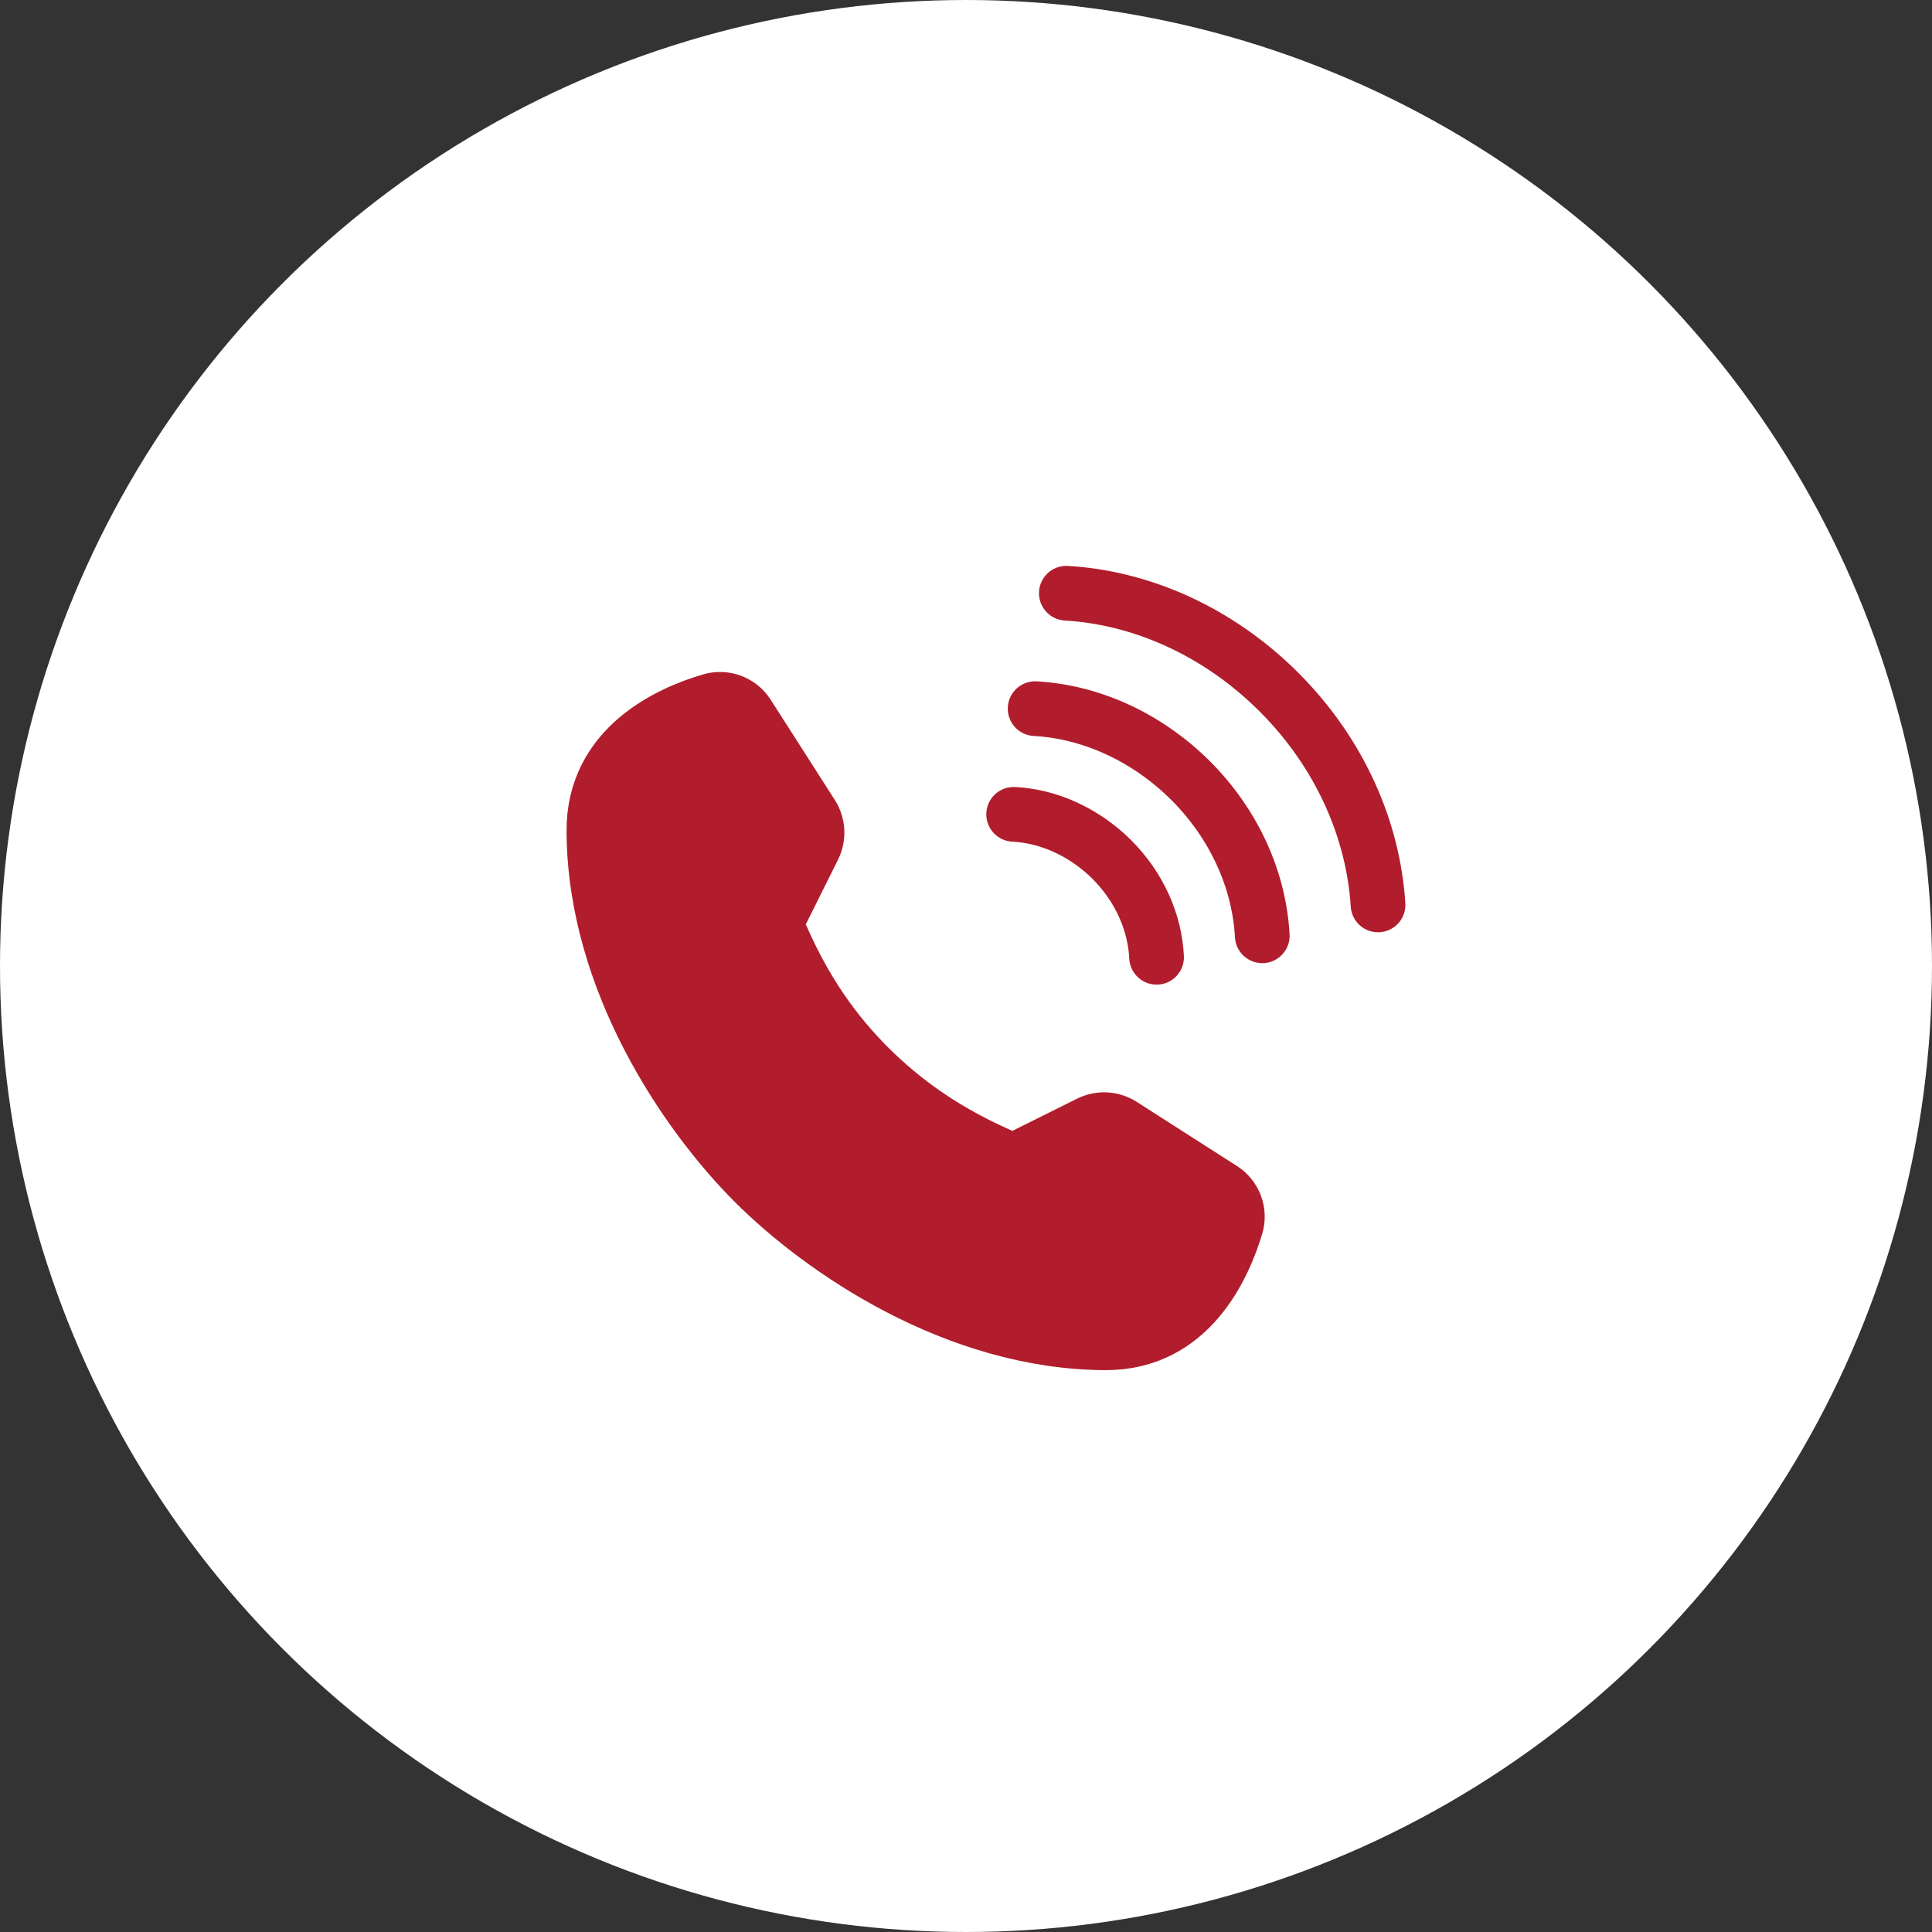
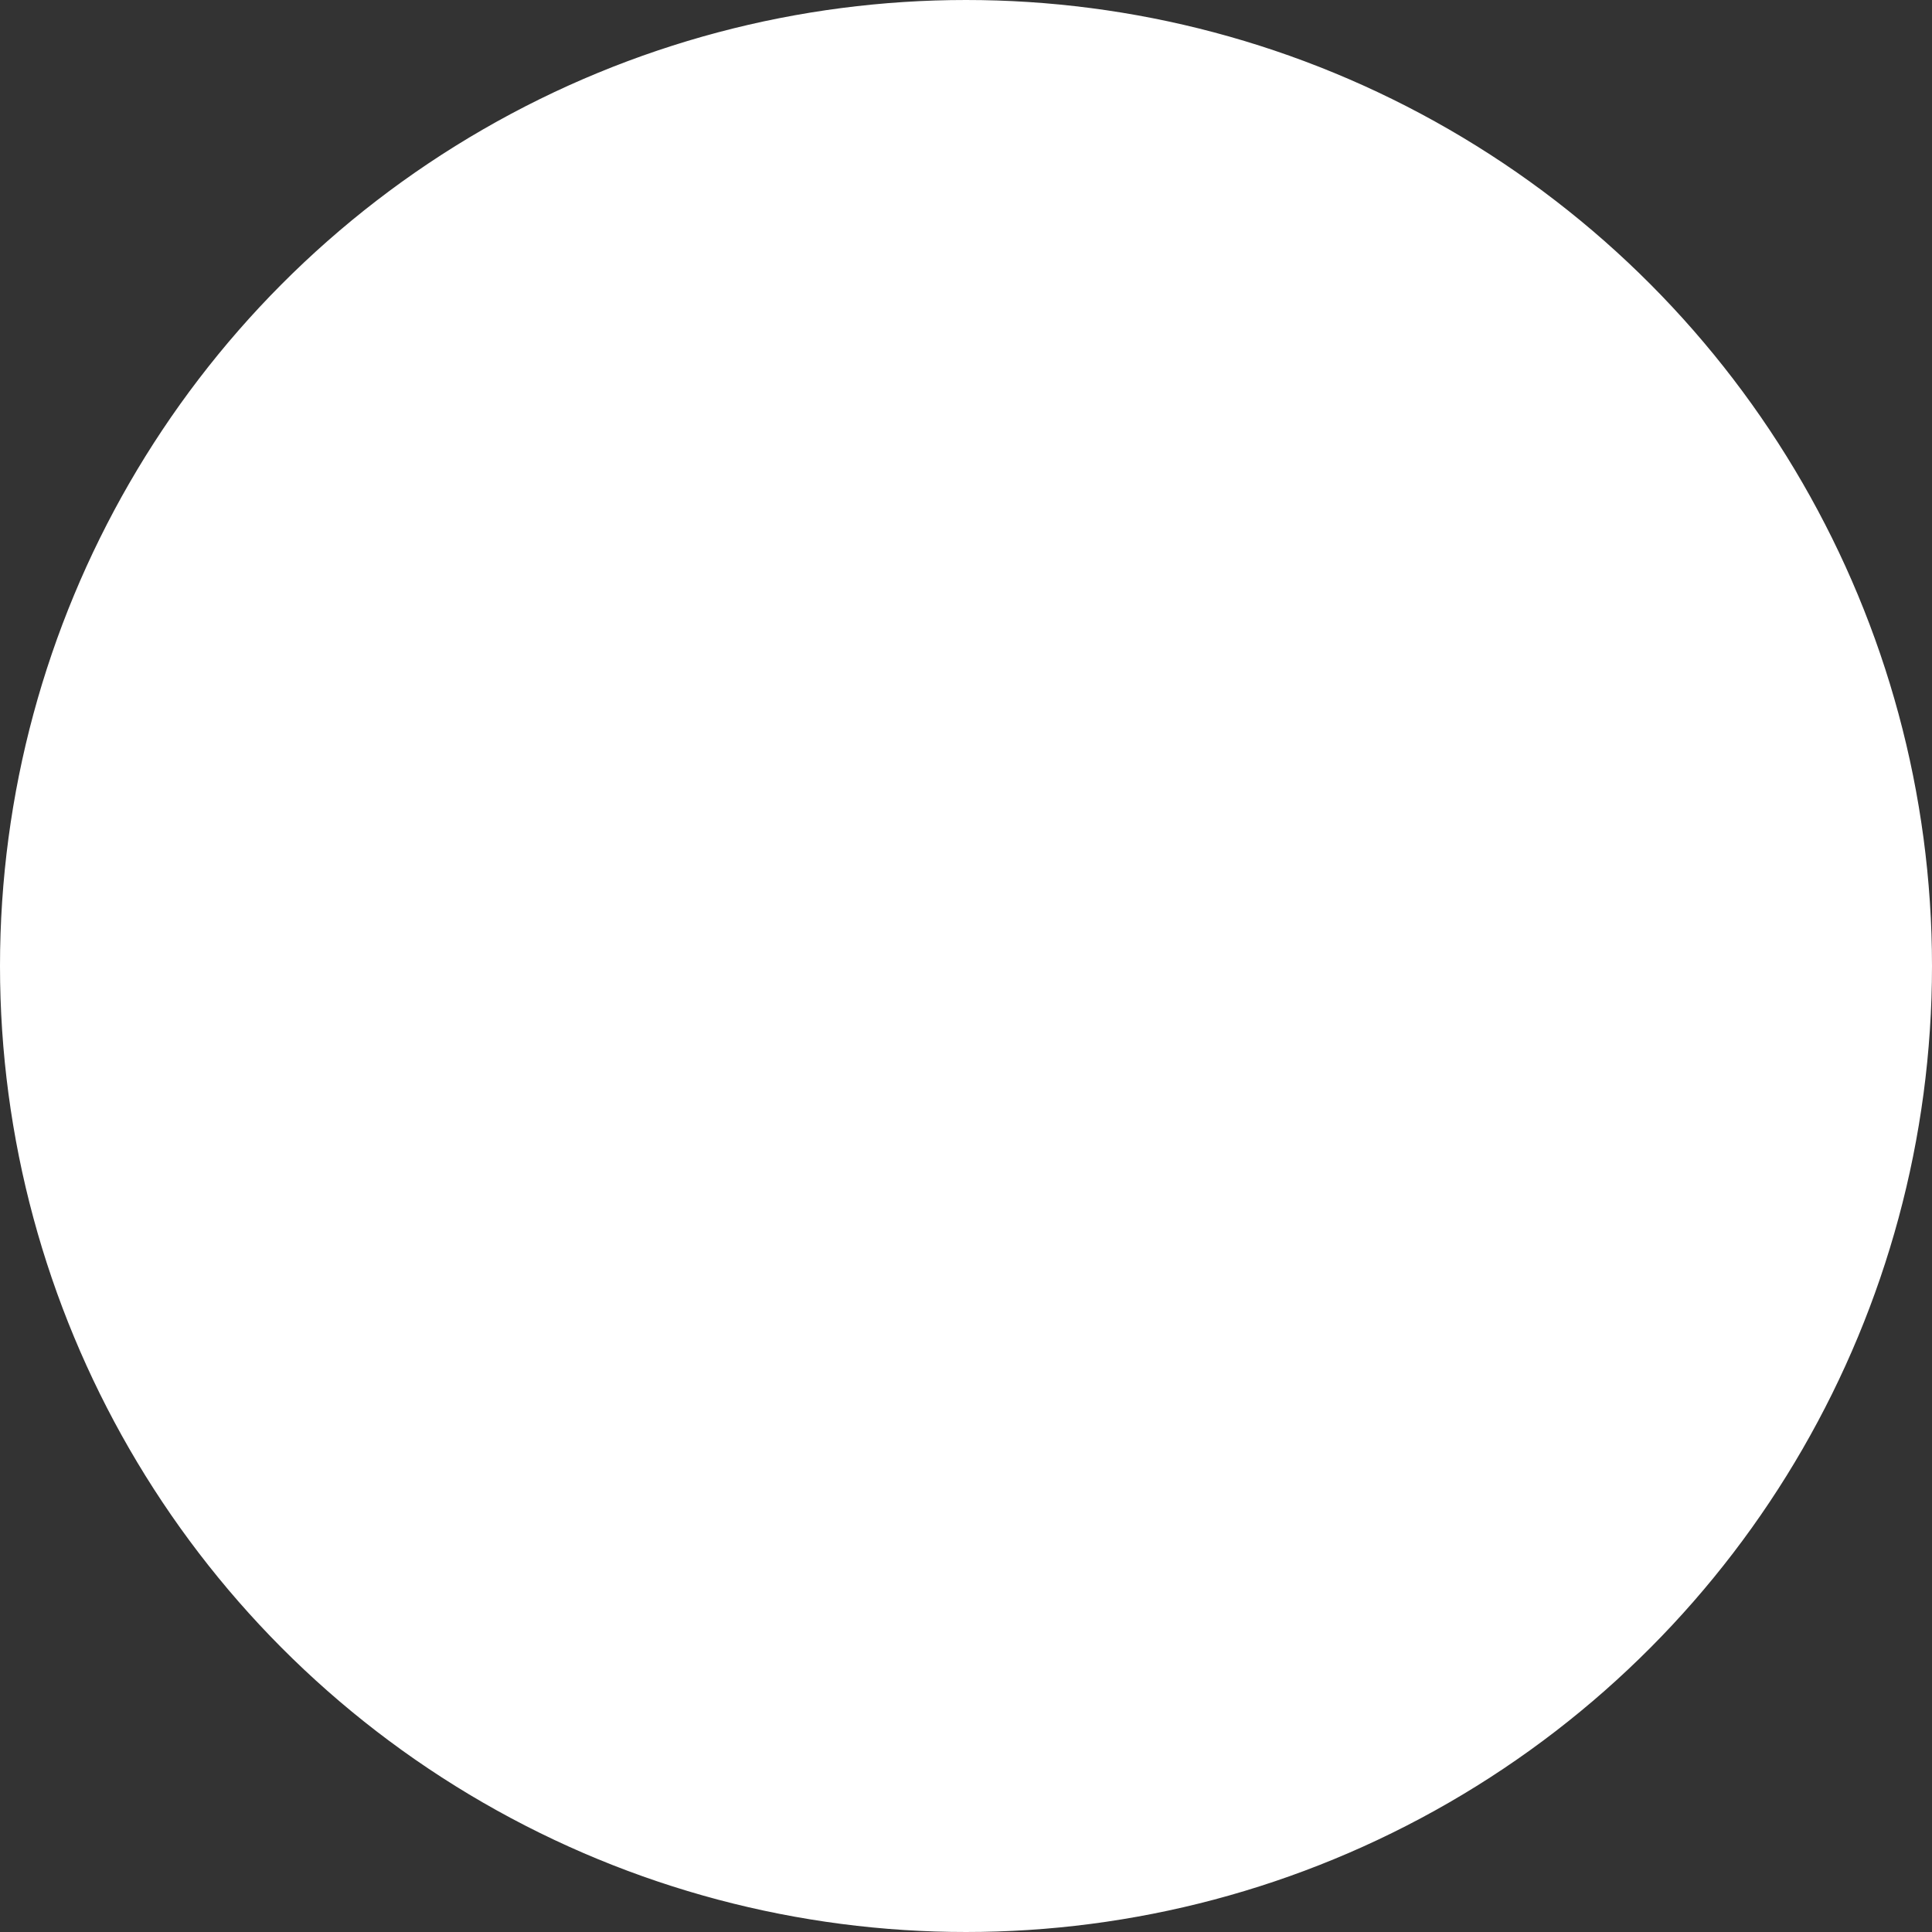
<svg xmlns="http://www.w3.org/2000/svg" id="_レイヤー_2" data-name="レイヤー 2" viewBox="0 0 57.58 57.58">
  <rect x="0" y="0" width="57.58" height="57.58" fill="#333333" stroke="none" />
  <defs>
    <style>
      .cls-1 {
        fill: none;
      }

      .cls-1, .cls-2 {
        stroke: #b11d2c;
        stroke-linecap: round;
        stroke-linejoin: round;
        stroke-width: 1.63px;
      }

      .cls-3 {
        fill: #fff;
        stroke: #fff;
        stroke-miterlimit: 10;
      }

      .cls-2 {
        fill: #b11d2c;
      }
    </style>
  </defs>
  <g id="_見るしろ" data-name="見るしろ">
    <circle class="cls-3" cx="28.79" cy="28.79" r="28.29" />
    <g>
      <g id="_リピートミラー_" data-name="&amp;lt;リピートミラー&amp;gt;">
-         <path class="cls-2" d="M22.47,35.24c2.03,2.03,6.02,4.76,10.47,4.78,2.54,.01,3.54-2.29,3.9-3.49,.12-.41-.05-.86-.41-1.09l-3-1.92c-.29-.18-.65-.2-.96-.05l-2.27,1.13c-2.05-.84-3.34-1.85-4.29-2.79-.95-.95-1.96-2.24-2.79-4.29l1.13-2.27c.15-.31,.13-.67-.05-.96l-1.92-3c-.23-.36-.68-.53-1.09-.41-1.21,.35-3.51,1.36-3.49,3.9,.02,4.45,2.75,8.44,4.78,10.47Z" />
-       </g>
+         </g>
      <g>
-         <path class="cls-1" d="M30.21,24.27c1.02,.05,2.08,.51,2.92,1.34,.84,.84,1.29,1.89,1.34,2.92" />
-         <path class="cls-1" d="M30.85,21.12c1.63,.09,3.3,.82,4.63,2.14,1.33,1.33,2.05,3,2.14,4.63" />
-         <path class="cls-1" d="M31.78,17.68c2.23,.13,4.52,1.13,6.34,2.95,1.82,1.82,2.81,4.11,2.95,6.34" />
-       </g>
+         </g>
    </g>
  </g>
</svg>